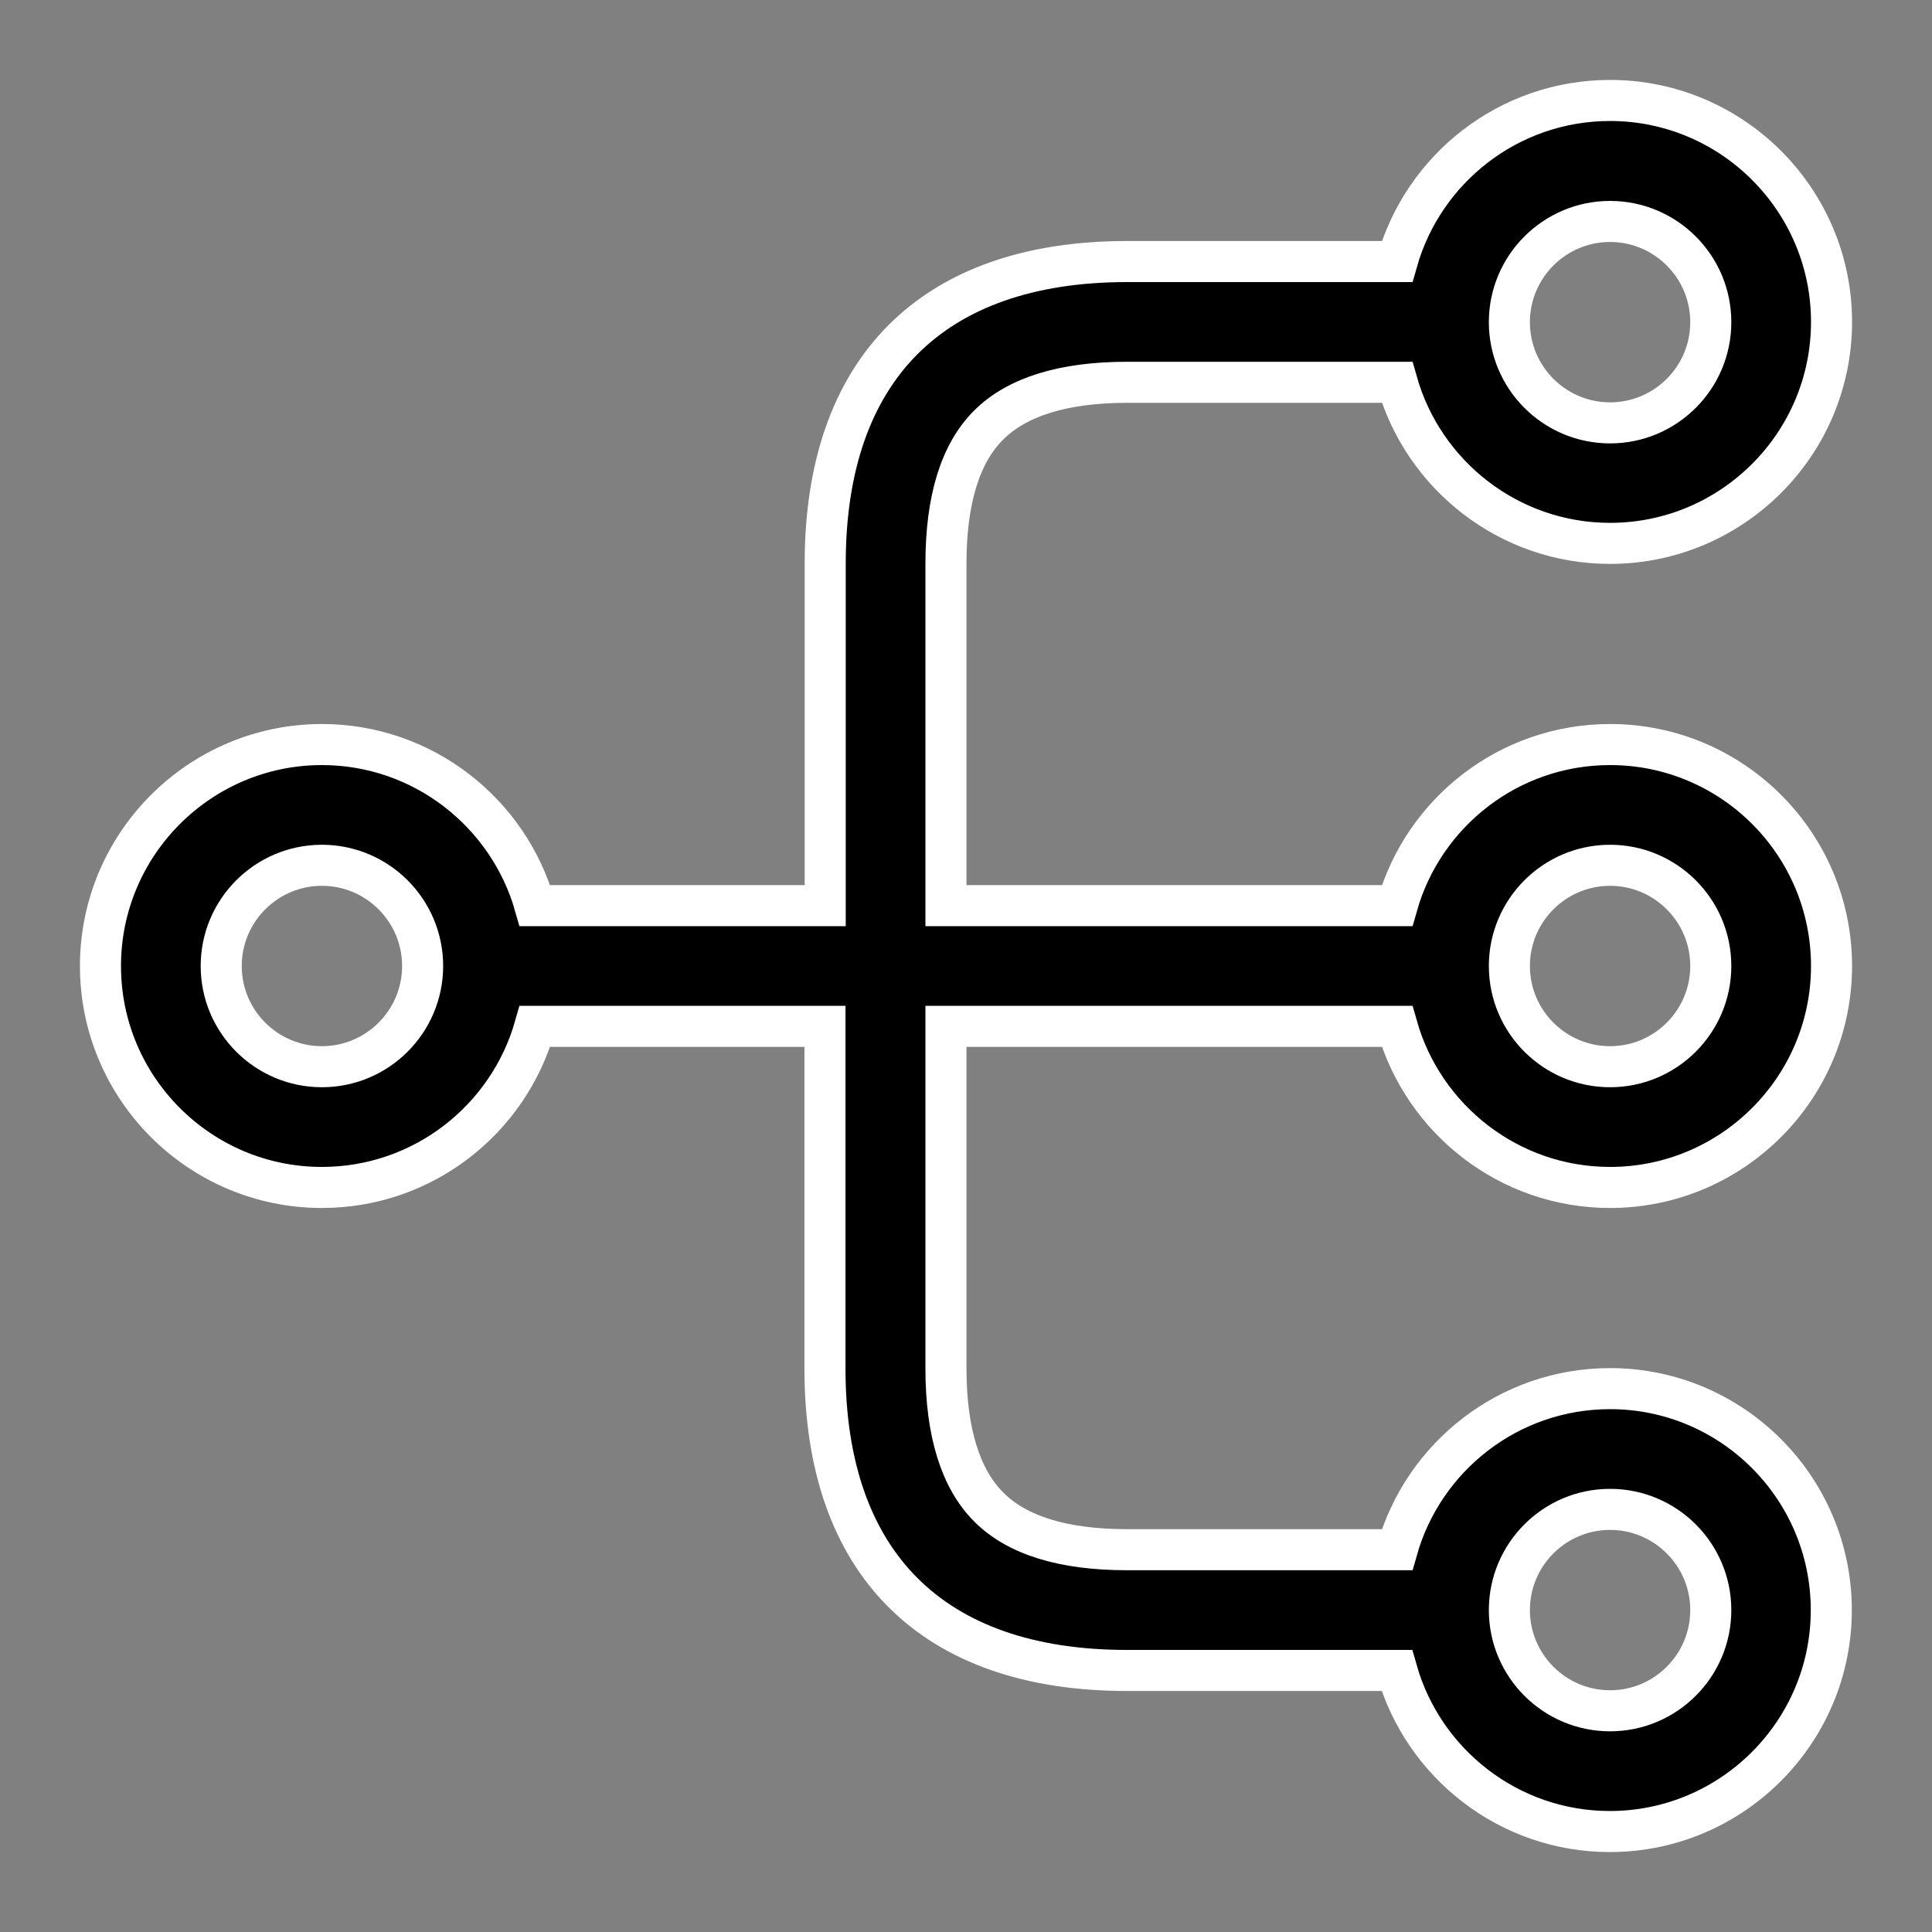
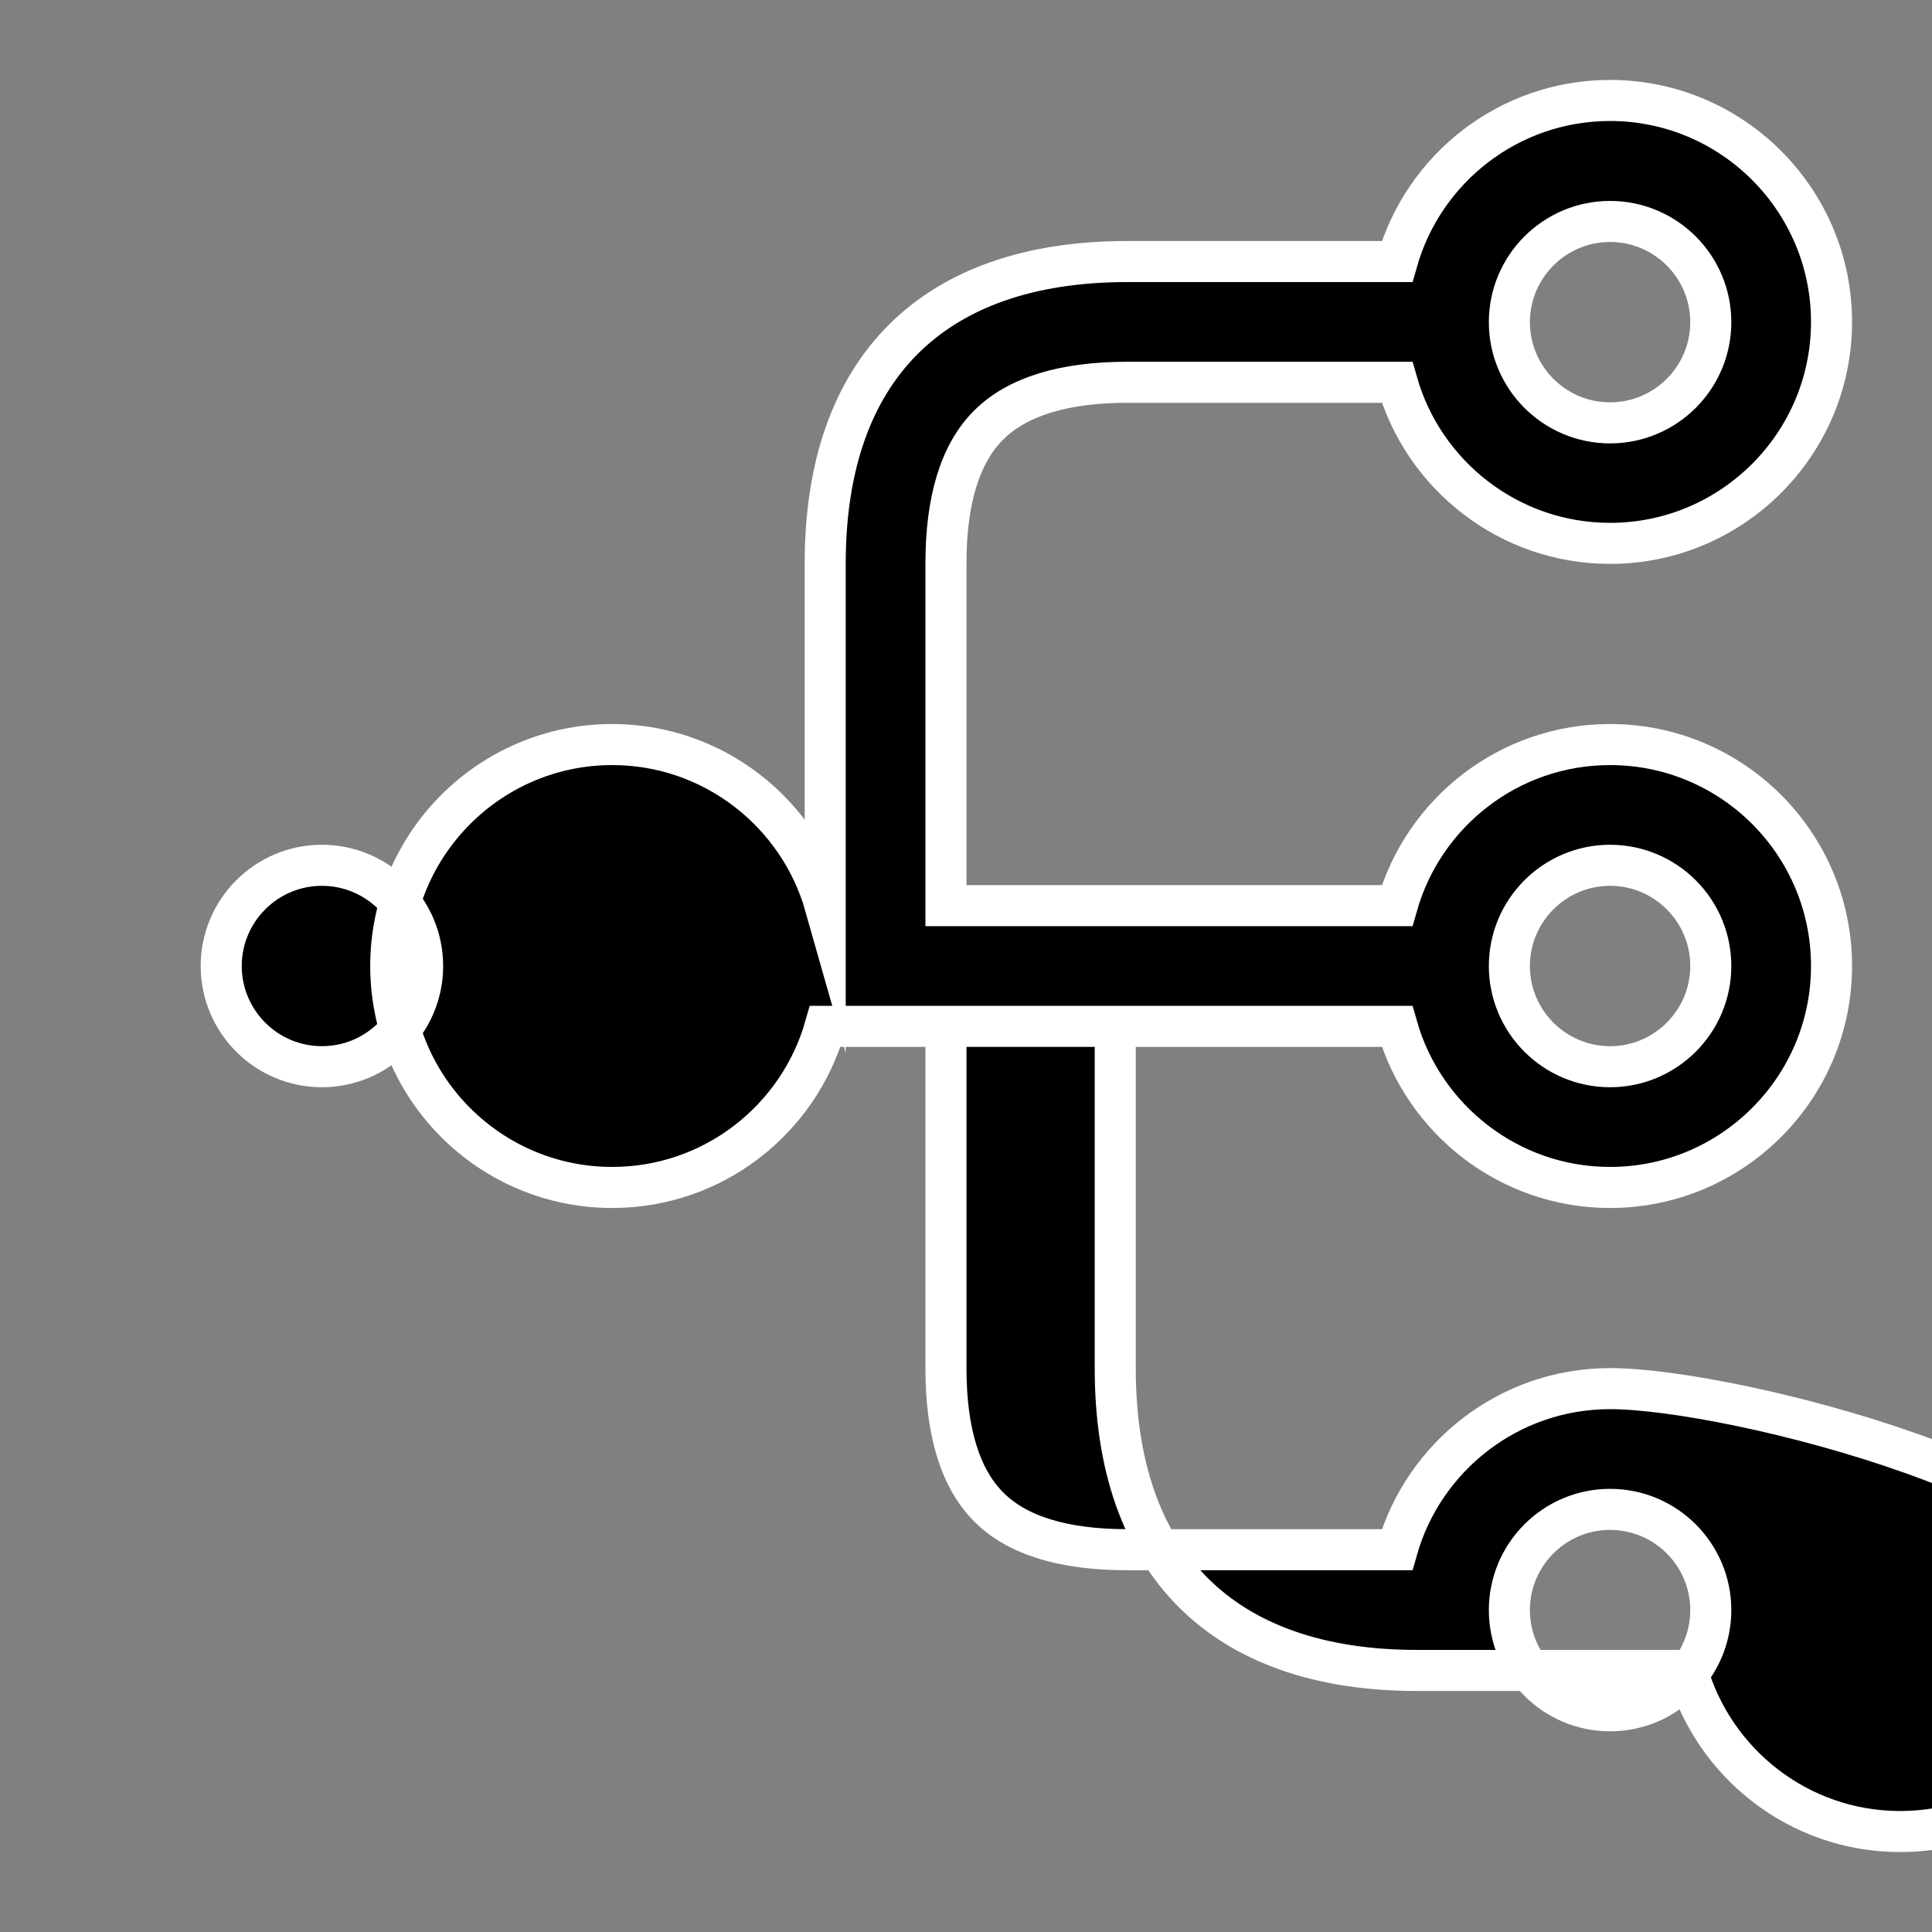
<svg xmlns="http://www.w3.org/2000/svg" version="1.1" id="Layer_1" x="0px" y="0px" viewBox="0 0 800 800" style="enable-background:new 0 0 800 800;" xml:space="preserve">
  <rect x="0" y="0" width="800" height="800" fill="#808080" stroke="none" />
  <style type="text/css">
	.st0{stroke:#FFFFFF;stroke-width:17;stroke-miterlimit:10;}
</style>
-   <path class="st0" d="M578.5,425c10.9,38.4,46.3,66.7,88.2,66.7c50.5,0,91.7-41.1,91.7-91.7s-41.1-91.7-91.7-91.7  c-41.9,0-77.3,28.2-88.2,66.7H391.7V233.3c0-26.3,5.9-45.6,17.7-57.3c11.7-11.7,31-17.7,57.3-17.7h111.8  c10.9,38.4,46.3,66.7,88.2,66.7c50.5,0,91.7-41.1,91.7-91.7c0-50.5-41.1-91.7-91.7-91.7c-41.9,0-77.3,28.2-88.2,66.7H466.7  c-80.6,0-125,44.4-125,125V375H221.5c-10.9-38.4-46.3-66.7-88.2-66.7c-50.5,0-91.7,41.1-91.7,91.7s41.1,91.7,91.7,91.7  c41.9,0,77.3-28.2,88.2-66.7h120.1v141.7c0,80.6,44.4,125,125,125h111.8c10.9,38.4,46.3,66.7,88.2,66.7c50.5,0,91.7-41.1,91.7-91.7  S717.2,575,666.7,575c-41.9,0-77.3,28.2-88.2,66.7H466.7c-26.3,0-45.6-5.9-57.3-17.7c-11.7-11.7-17.7-31-17.7-57.3V425H578.5z   M666.7,358.3c23,0,41.7,18.7,41.7,41.7c0,23-18.7,41.7-41.7,41.7c-23,0-41.7-18.7-41.7-41.7C625,377,643.7,358.3,666.7,358.3z   M666.7,91.7c23,0,41.7,18.7,41.7,41.7c0,23-18.7,41.7-41.7,41.7c-23,0-41.7-18.7-41.7-41.7C625,110.4,643.7,91.7,666.7,91.7z   M133.3,441.7c-23,0-41.7-18.7-41.7-41.7c0-23,18.7-41.7,41.7-41.7c23,0,41.7,18.7,41.7,41.7C175,423,156.3,441.7,133.3,441.7z   M666.7,625c23,0,41.7,18.7,41.7,41.7c0,23-18.7,41.7-41.7,41.7c-23,0-41.7-18.7-41.7-41.7C625,643.7,643.7,625,666.7,625z" />
+   <path class="st0" d="M578.5,425c10.9,38.4,46.3,66.7,88.2,66.7c50.5,0,91.7-41.1,91.7-91.7s-41.1-91.7-91.7-91.7  c-41.9,0-77.3,28.2-88.2,66.7H391.7V233.3c0-26.3,5.9-45.6,17.7-57.3c11.7-11.7,31-17.7,57.3-17.7h111.8  c10.9,38.4,46.3,66.7,88.2,66.7c50.5,0,91.7-41.1,91.7-91.7c0-50.5-41.1-91.7-91.7-91.7c-41.9,0-77.3,28.2-88.2,66.7H466.7  c-80.6,0-125,44.4-125,125V375c-10.9-38.4-46.3-66.7-88.2-66.7c-50.5,0-91.7,41.1-91.7,91.7s41.1,91.7,91.7,91.7  c41.9,0,77.3-28.2,88.2-66.7h120.1v141.7c0,80.6,44.4,125,125,125h111.8c10.9,38.4,46.3,66.7,88.2,66.7c50.5,0,91.7-41.1,91.7-91.7  S717.2,575,666.7,575c-41.9,0-77.3,28.2-88.2,66.7H466.7c-26.3,0-45.6-5.9-57.3-17.7c-11.7-11.7-17.7-31-17.7-57.3V425H578.5z   M666.7,358.3c23,0,41.7,18.7,41.7,41.7c0,23-18.7,41.7-41.7,41.7c-23,0-41.7-18.7-41.7-41.7C625,377,643.7,358.3,666.7,358.3z   M666.7,91.7c23,0,41.7,18.7,41.7,41.7c0,23-18.7,41.7-41.7,41.7c-23,0-41.7-18.7-41.7-41.7C625,110.4,643.7,91.7,666.7,91.7z   M133.3,441.7c-23,0-41.7-18.7-41.7-41.7c0-23,18.7-41.7,41.7-41.7c23,0,41.7,18.7,41.7,41.7C175,423,156.3,441.7,133.3,441.7z   M666.7,625c23,0,41.7,18.7,41.7,41.7c0,23-18.7,41.7-41.7,41.7c-23,0-41.7-18.7-41.7-41.7C625,643.7,643.7,625,666.7,625z" />
</svg>